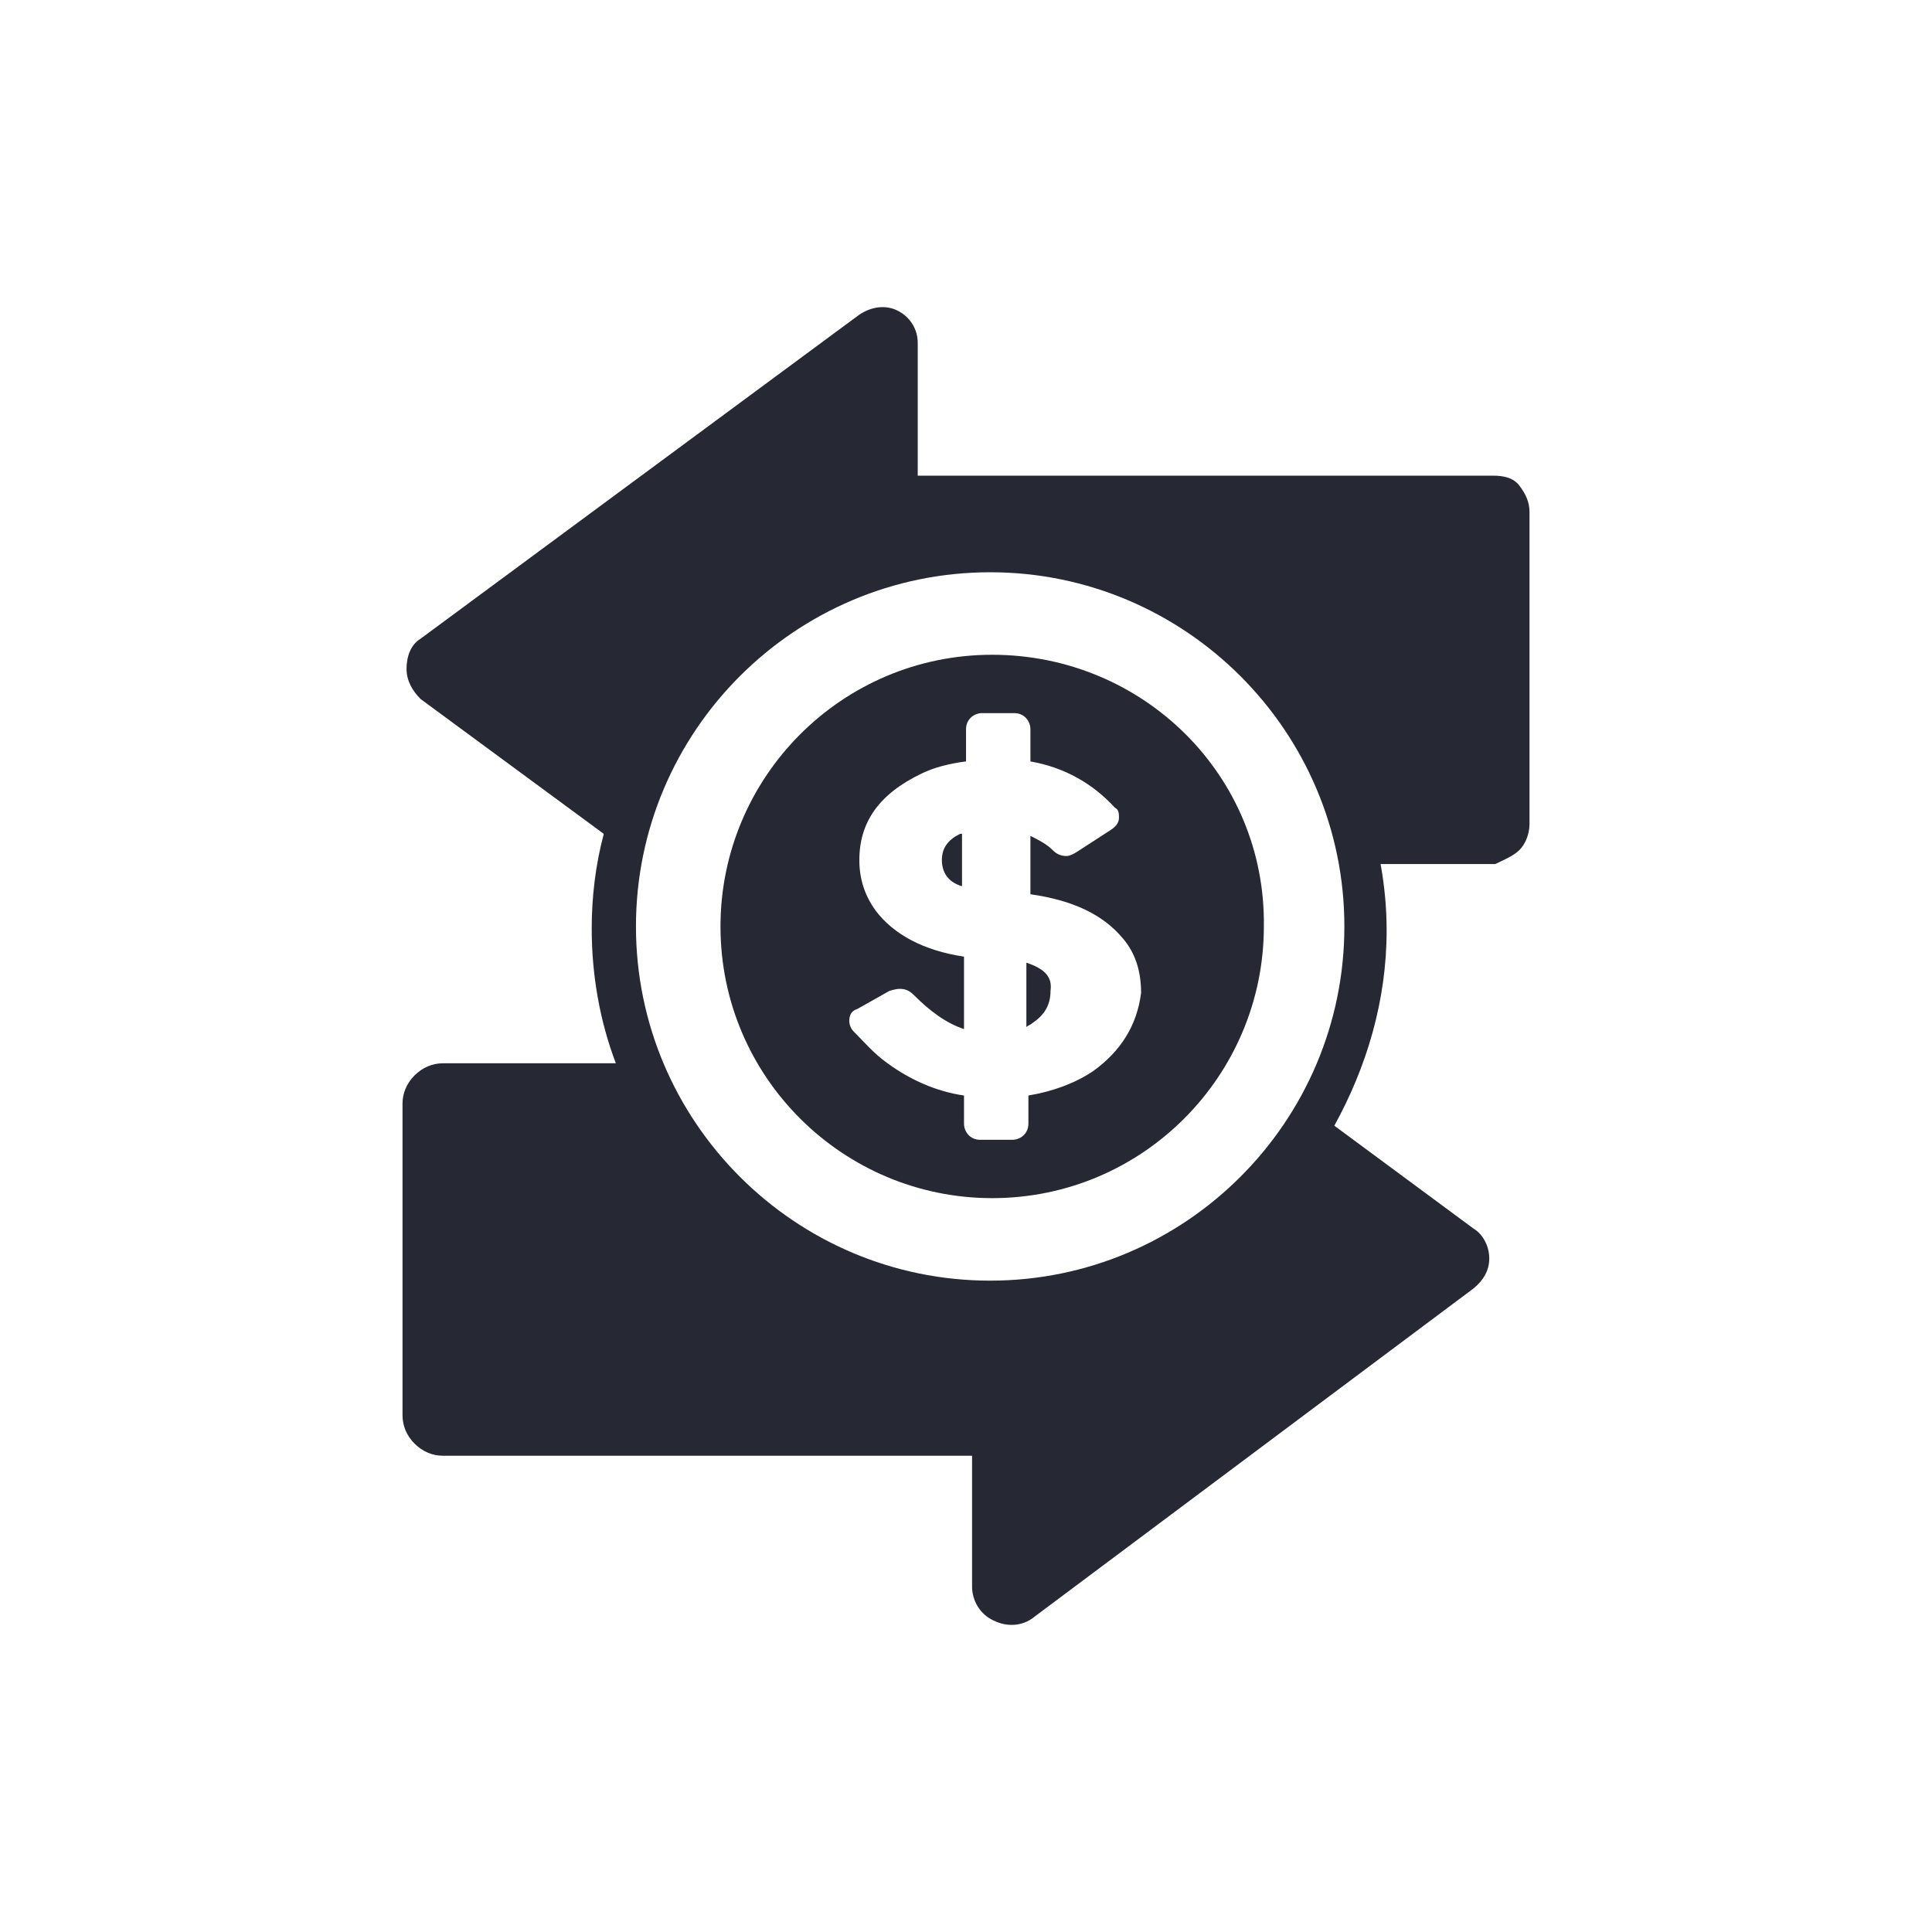
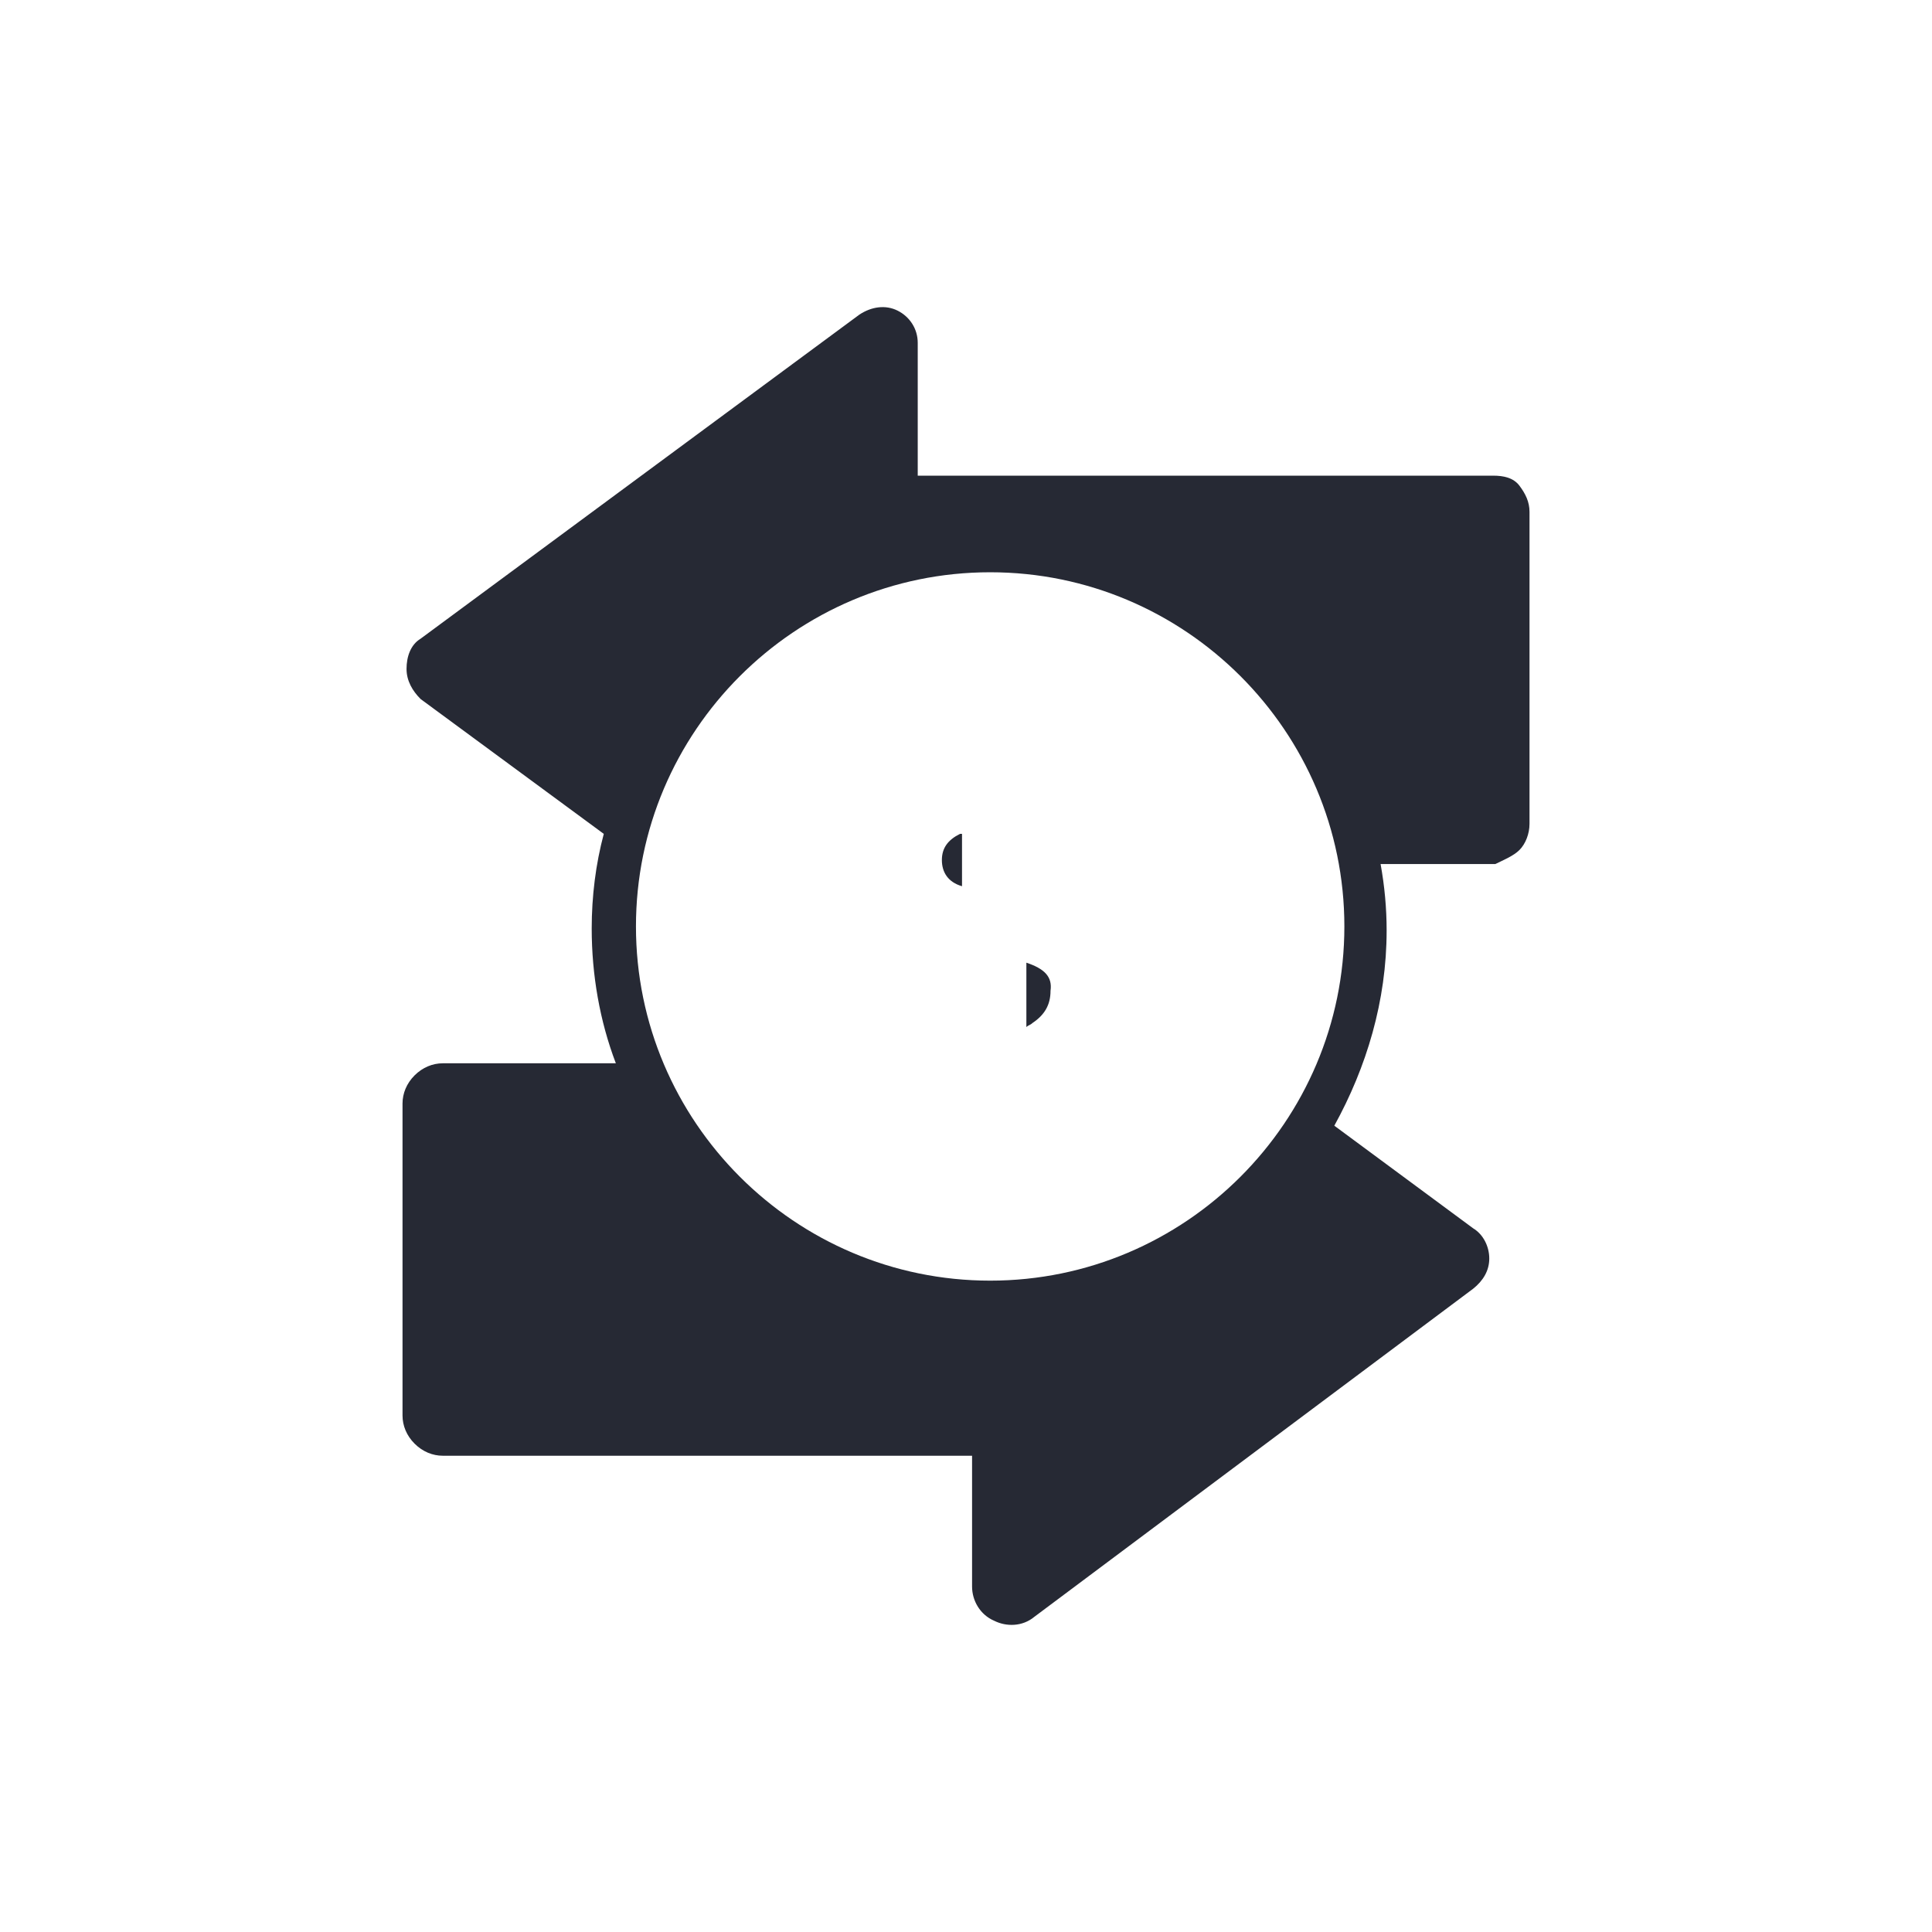
<svg xmlns="http://www.w3.org/2000/svg" fill="none" viewBox="0 0 64 64" height="64" width="64">
  <path fill="#262934" d="M50.334 28.157C50.534 27.957 50.667 27.623 50.667 27.29V16.957C50.667 16.623 50.534 16.357 50.334 16.09C50.134 15.823 49.801 15.757 49.467 15.757H30.401V11.357C30.401 10.89 30.134 10.49 29.734 10.29C29.334 10.09 28.867 10.157 28.467 10.423L13.934 21.157C13.601 21.357 13.467 21.757 13.467 22.157C13.467 22.557 13.667 22.89 13.934 23.157L20.001 27.623C19.734 28.623 19.601 29.69 19.601 30.757C19.601 32.29 19.867 33.823 20.401 35.223H14.667C14.334 35.223 14.001 35.357 13.734 35.623C13.467 35.89 13.334 36.223 13.334 36.557V46.89C13.334 47.223 13.467 47.557 13.734 47.823C14.001 48.09 14.334 48.223 14.667 48.223H32.201V52.557C32.201 53.023 32.467 53.49 32.934 53.69C33.334 53.89 33.867 53.89 34.267 53.557L48.801 42.69C49.134 42.423 49.334 42.09 49.334 41.69C49.334 41.29 49.134 40.89 48.801 40.69L44.201 37.29C45.267 35.357 45.934 33.157 45.934 30.823C45.934 30.09 45.867 29.357 45.734 28.623H49.534C49.801 28.49 50.134 28.357 50.334 28.157ZM32.801 42.423C26.334 42.423 21.067 37.157 21.067 30.69C21.067 24.223 26.334 18.957 32.801 18.957C39.267 18.957 44.534 24.223 44.534 30.69C44.534 37.157 39.267 42.423 32.801 42.423Z" />
  <path fill="#262934" d="M31.201 28.49C31.201 28.89 31.401 29.223 31.868 29.357V27.623H31.801C31.401 27.823 31.201 28.09 31.201 28.49Z" />
  <path fill="#262934" d="M34 31.89V34.023C34.067 33.957 34.133 33.957 34.2 33.89C34.6 33.623 34.8 33.29 34.8 32.823C34.867 32.357 34.6 32.09 34 31.89Z" />
-   <path fill="#262934" d="M32.867 21.69C27.867 21.69 23.867 25.757 23.867 30.69C23.867 35.69 27.934 39.69 32.867 39.69C37.867 39.69 41.867 35.623 41.867 30.69C41.934 25.69 37.867 21.69 32.867 21.69ZM36.2 35.49C35.6 35.89 34.867 36.157 34.067 36.29V37.223C34.067 37.557 33.8 37.757 33.534 37.757H32.467C32.134 37.757 31.934 37.49 31.934 37.223V36.29C31 36.157 30.134 35.757 29.401 35.223C28.934 34.89 28.601 34.49 28.267 34.157C28.201 34.09 28.134 33.957 28.134 33.823C28.134 33.623 28.201 33.49 28.401 33.423L29.467 32.823C29.467 32.823 29.667 32.757 29.8 32.757C30 32.757 30.134 32.823 30.267 32.957C30.8 33.49 31.334 33.89 31.934 34.09V31.69C30.601 31.49 29.601 30.957 29 30.157C28.667 29.69 28.467 29.157 28.467 28.49C28.467 27.223 29.134 26.29 30.534 25.623C30.934 25.423 31.467 25.29 32.001 25.223V24.157C32.001 23.823 32.267 23.623 32.534 23.623H33.6C33.934 23.623 34.134 23.89 34.134 24.157V25.223C35.267 25.423 36.2 25.957 36.934 26.757C37.067 26.823 37.067 26.957 37.067 27.09C37.067 27.223 37.001 27.357 36.8 27.49L35.667 28.223C35.667 28.223 35.467 28.357 35.334 28.357C35.134 28.357 35.001 28.29 34.867 28.157C34.667 27.957 34.401 27.823 34.134 27.69V29.623C35.534 29.823 36.534 30.29 37.2 31.09C37.6 31.557 37.8 32.157 37.8 32.89C37.667 33.957 37.134 34.823 36.2 35.49Z" />
</svg>